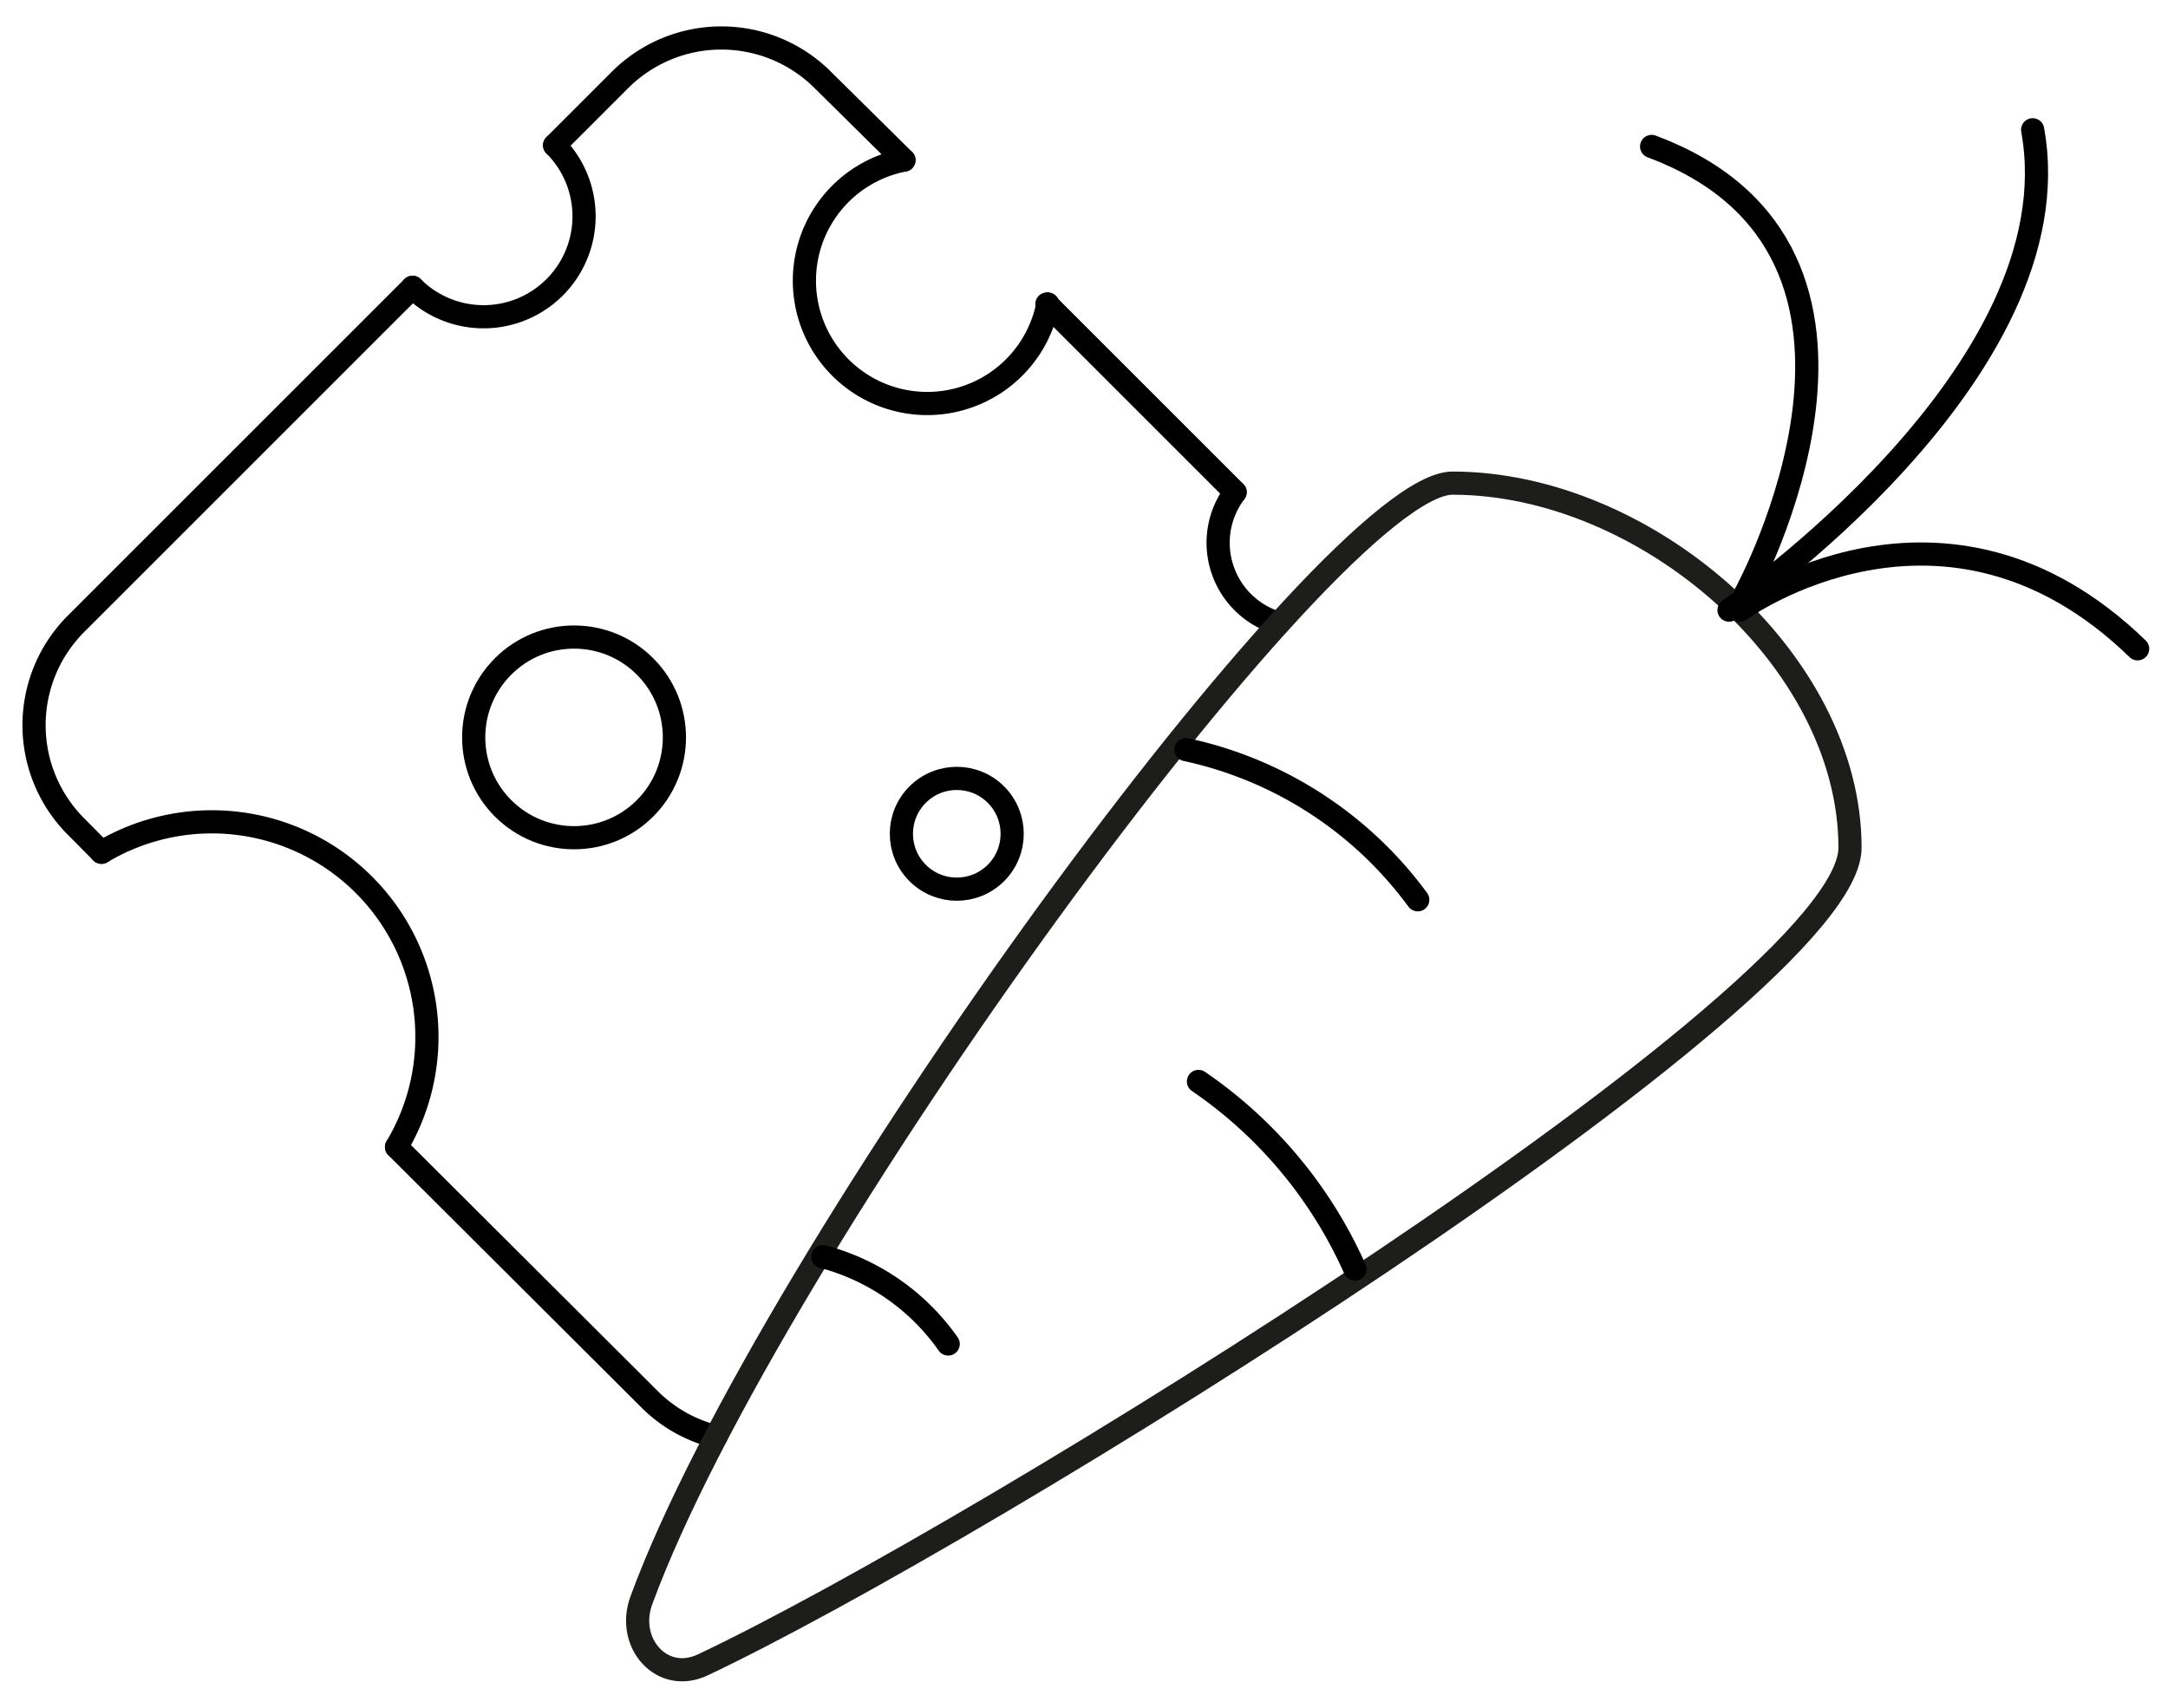
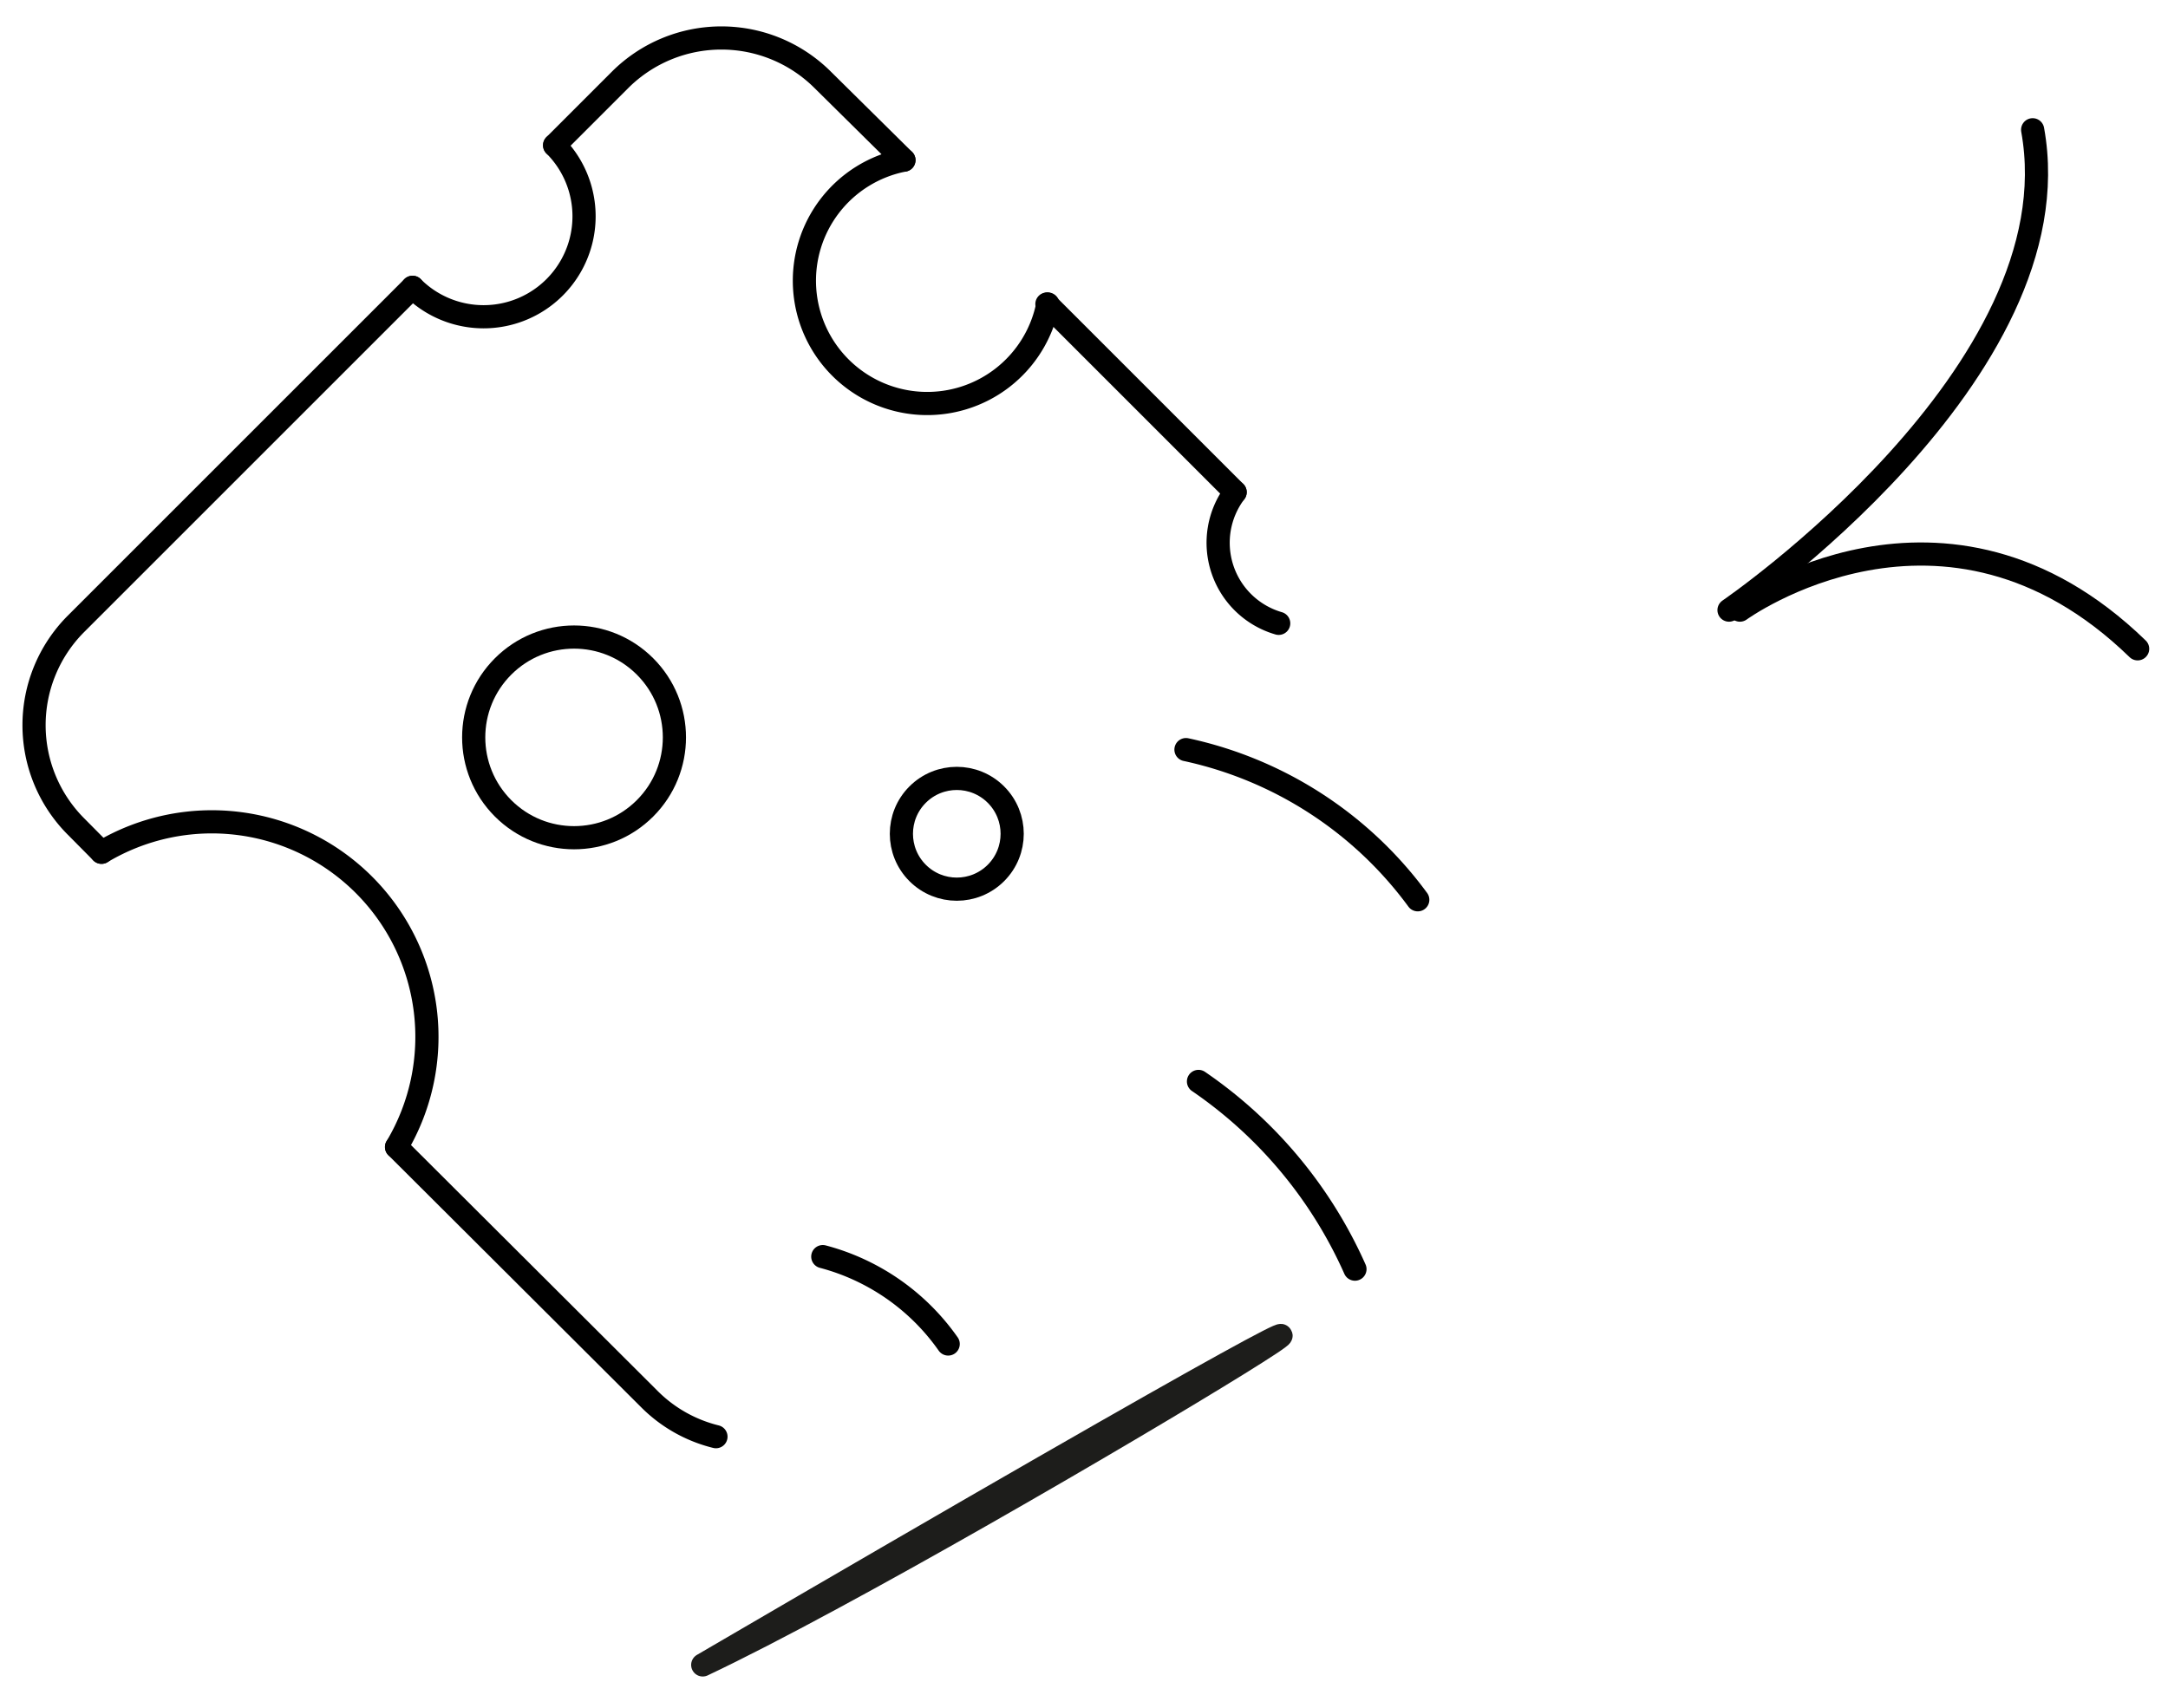
<svg xmlns="http://www.w3.org/2000/svg" id="Livello_1" data-name="Livello 1" viewBox="0 0 93.54 73.7">
  <defs>
    <style>.cls-1,.cls-2{fill:none;stroke-linecap:round;stroke-linejoin:round;}.cls-1{stroke:#000;}.cls-2{stroke:#1d1d1b;}</style>
  </defs>
  <title>Vegetariani</title>
  <path class="cls-1" d="M23.93,6.27l2.83-2.83a6.19,6.19,0,0,1,8.73,0L39,6.91" />
  <line class="cls-1" x1="45.17" y1="13.12" x2="53.29" y2="21.24" />
  <path class="cls-1" d="M4.38,36.78,3.27,35.66a6.19,6.19,0,0,1,0-8.73L17.8,12.4" />
  <path class="cls-1" d="M39,6.91a5.3,5.3,0,1,0,6.21,6.21" />
  <path class="cls-1" d="M17.11,49.5A9.28,9.28,0,0,0,4.38,36.78" />
  <path class="cls-1" d="M17.11,49.5,28,60.36A6.12,6.12,0,0,0,30.89,62" />
  <circle class="cls-1" cx="41.28" cy="35.98" r="2.39" transform="translate(-13.35 39.73) rotate(-45)" />
  <path class="cls-1" d="M53.29,21.24a3.62,3.62,0,0,0,1.88,5.66" />
  <circle class="cls-1" cx="24.76" cy="31.82" r="4.33" transform="translate(-15.24 26.83) rotate(-45)" />
  <path class="cls-1" d="M17.8,12.4a4.33,4.33,0,1,0,6.13-6.13" />
-   <path class="cls-2" d="M30.32,71.85c-1.76.83-3.32-.95-2.65-2.78,5.5-15,29.73-48.22,35-48.22,8.34,0,17.15,7.62,17.15,15.73C79.84,42.94,42.42,66.13,30.32,71.85Z" />
+   <path class="cls-2" d="M30.32,71.85C79.84,42.94,42.42,66.13,30.32,71.85Z" />
  <path class="cls-1" d="M74.6,26.33s15-10.25,13.1-20.73" />
-   <path class="cls-1" d="M71.26,6.32c12.15,4.53,4.05,19.3,4.05,19.3" />
  <path class="cls-1" d="M75.07,26.33S83.89,19.9,92.23,28" />
  <path class="cls-1" d="M51.17,32.35a16.78,16.78,0,0,1,10,6.48" />
  <path class="cls-1" d="M58.46,54.77a19.3,19.3,0,0,0-6.75-8.1" />
  <path class="cls-1" d="M35.5,54.23A9.6,9.6,0,0,1,40.91,58" />
</svg>